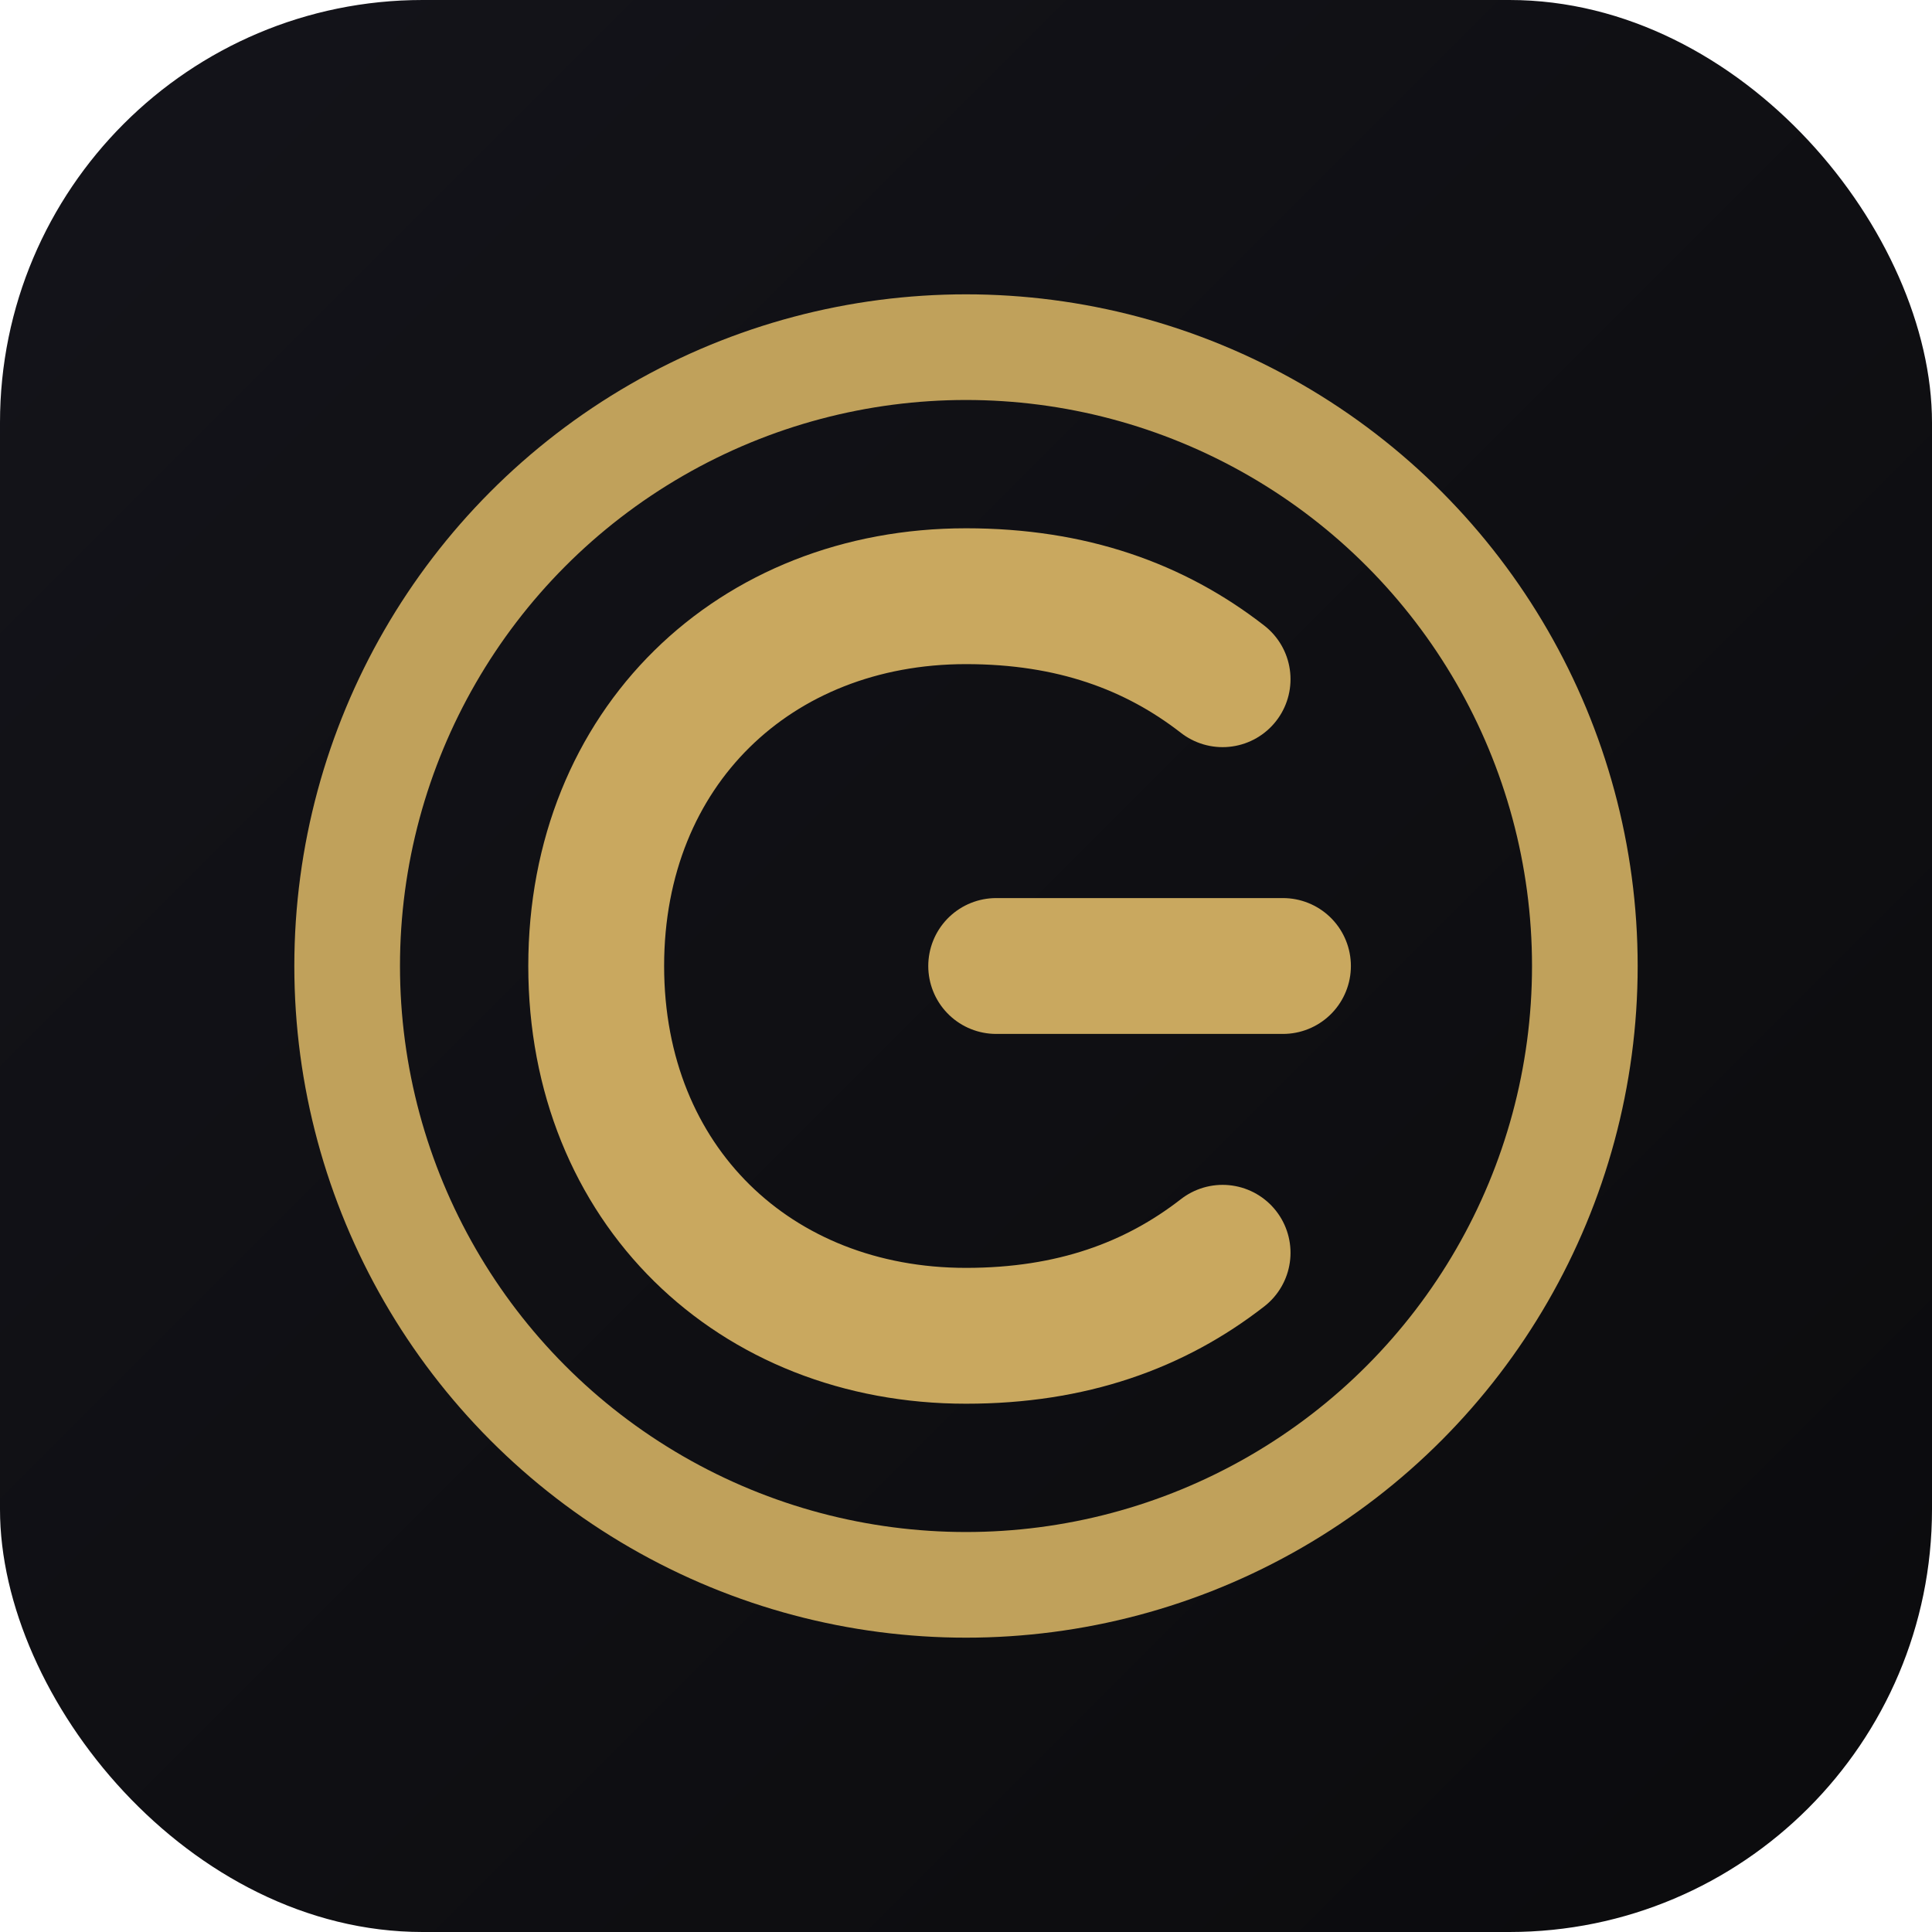
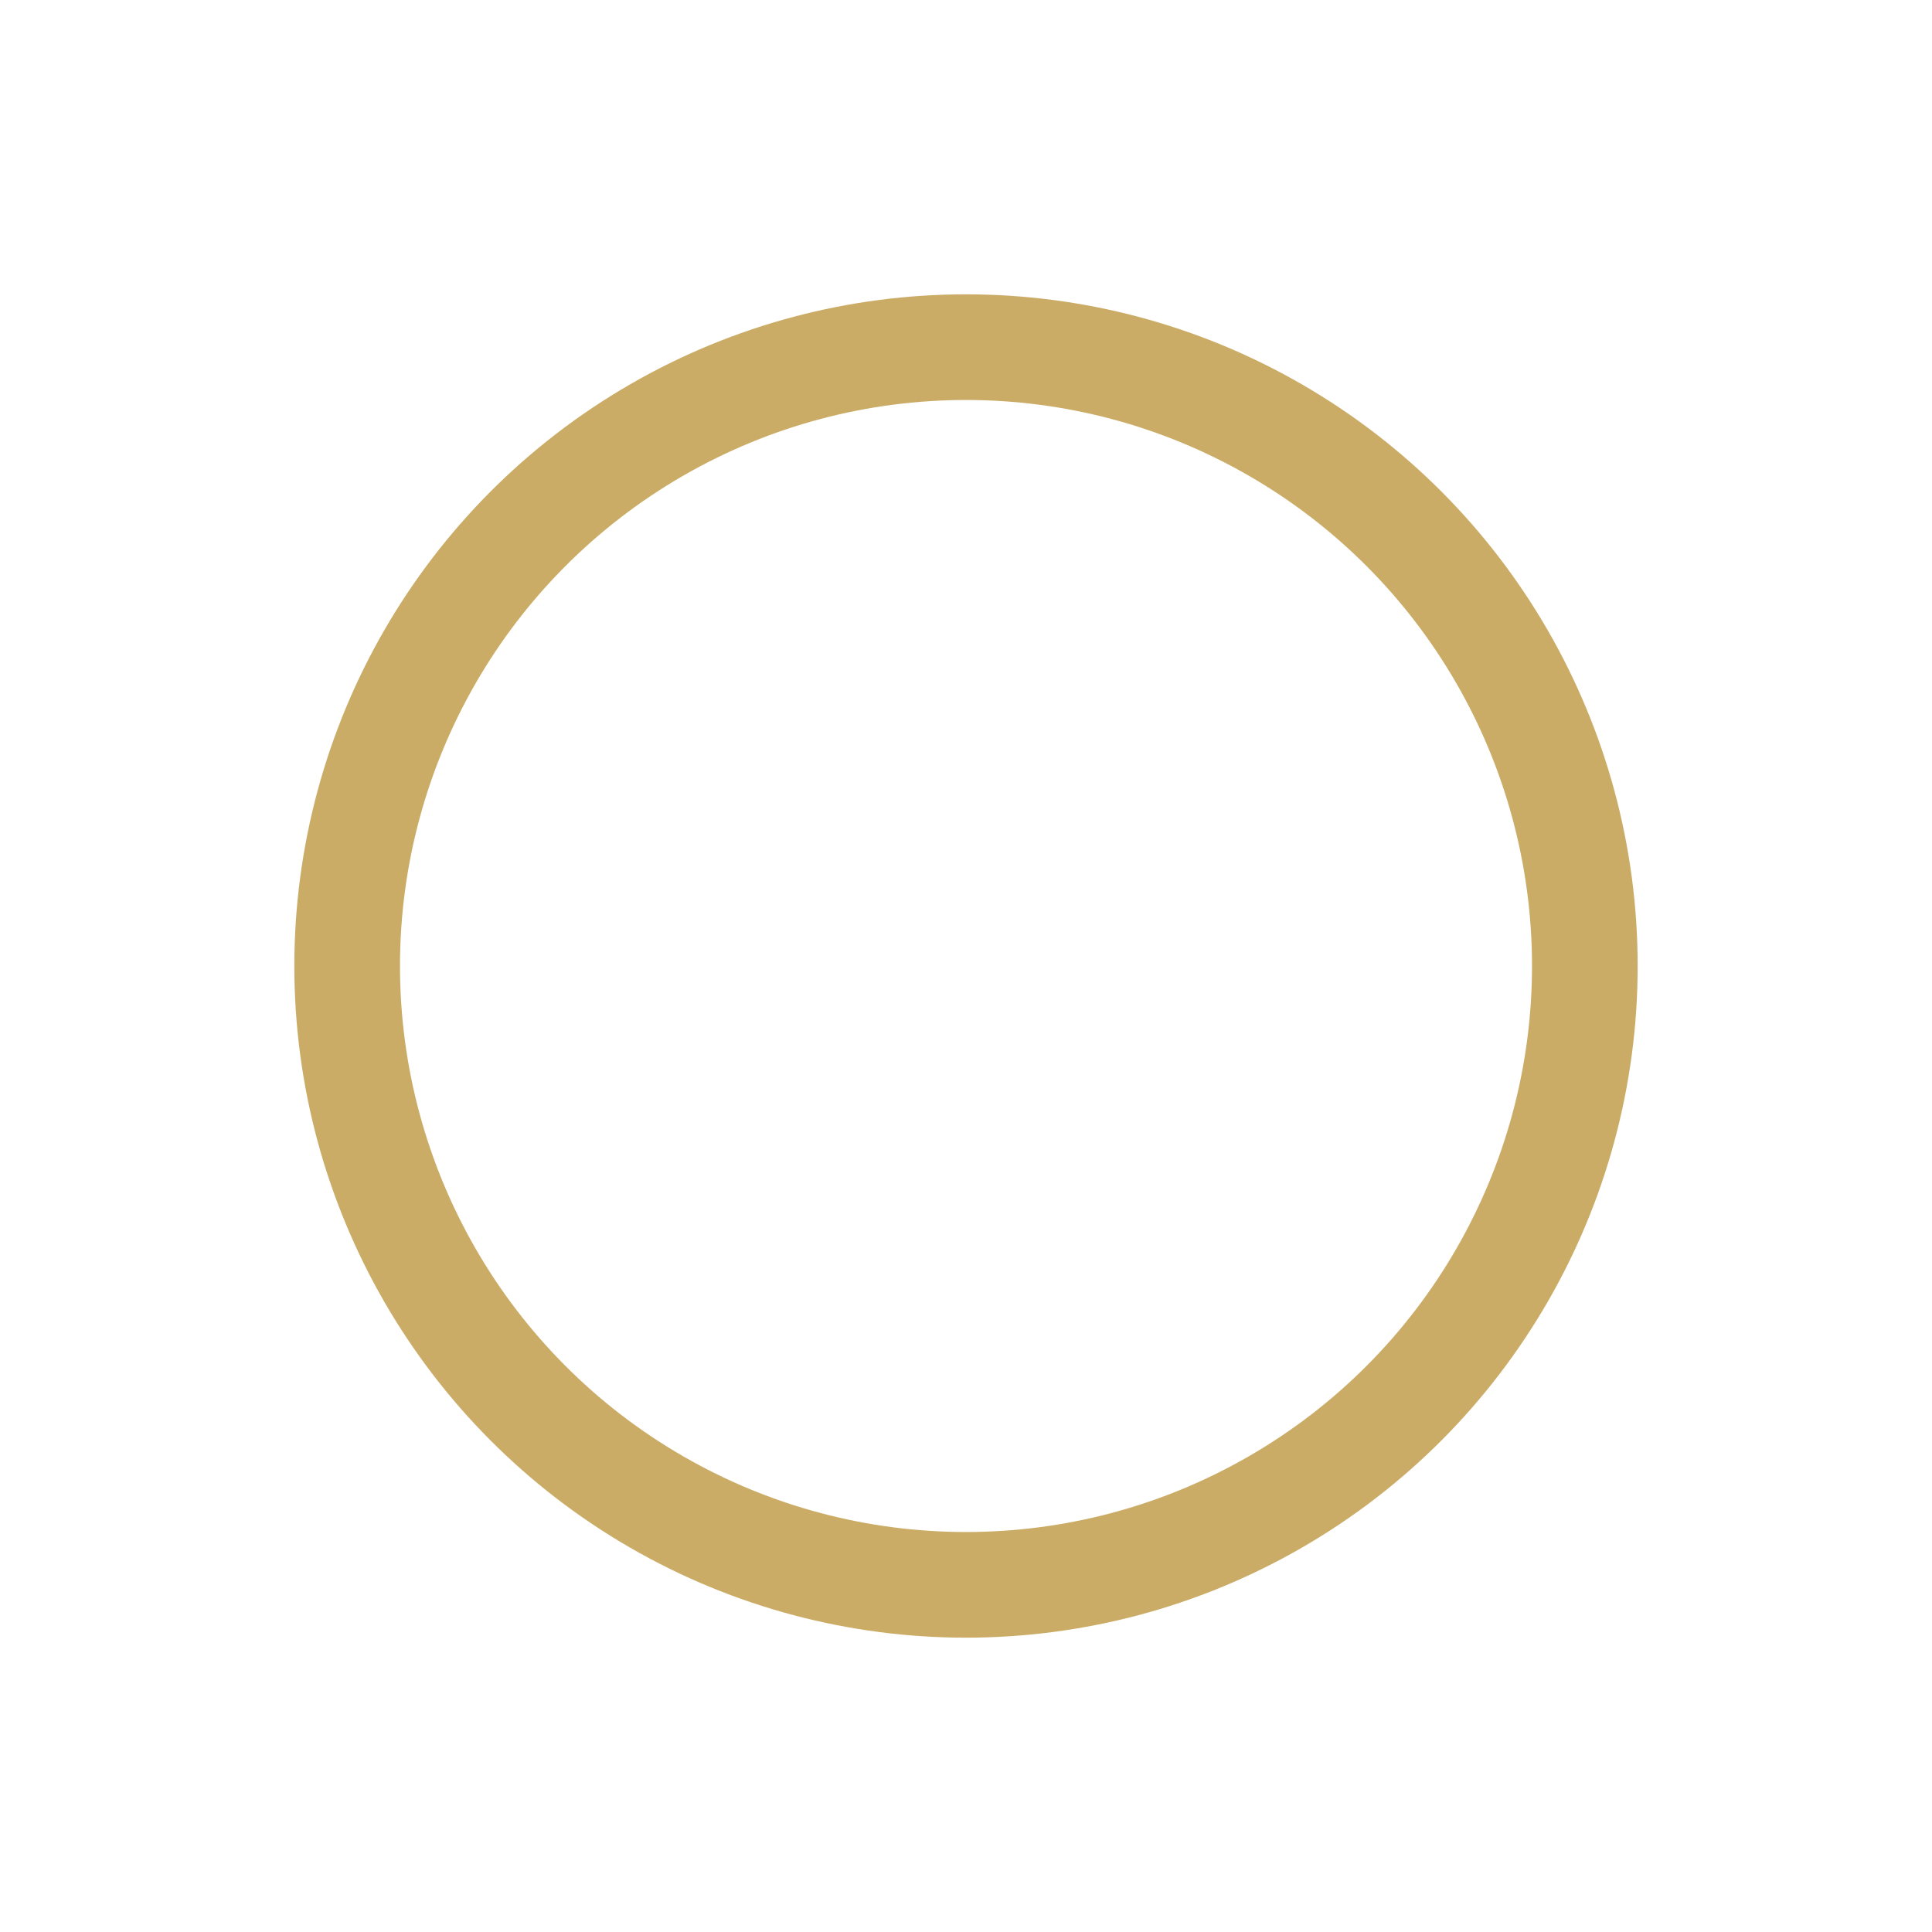
<svg xmlns="http://www.w3.org/2000/svg" width="512" height="512" viewBox="0 0 512 512" role="img" aria-label="Chatterly">
  <defs>
    <linearGradient id="g" x1="0" y1="0" x2="1" y2="1">
      <stop offset="0" stop-color="#14141a" />
      <stop offset="1" stop-color="#0b0b0d" />
    </linearGradient>
  </defs>
-   <rect width="512" height="512" rx="112" fill="url(#g)" />
  <circle cx="256" cy="256" r="164" fill="none" stroke="#c9a85f" stroke-width="28" opacity="0.95" />
-   <path d="M324 180c-18-14-40-22-68-22-56 0-98 40-98 98s42 98 98 98c28 0 50-8 68-22" fill="none" stroke="#c9a85f" stroke-width="36" stroke-linecap="round" stroke-linejoin="round" />
-   <path d="M340 256h-76" fill="none" stroke="#c9a85f" stroke-width="36" stroke-linecap="round" />
</svg>